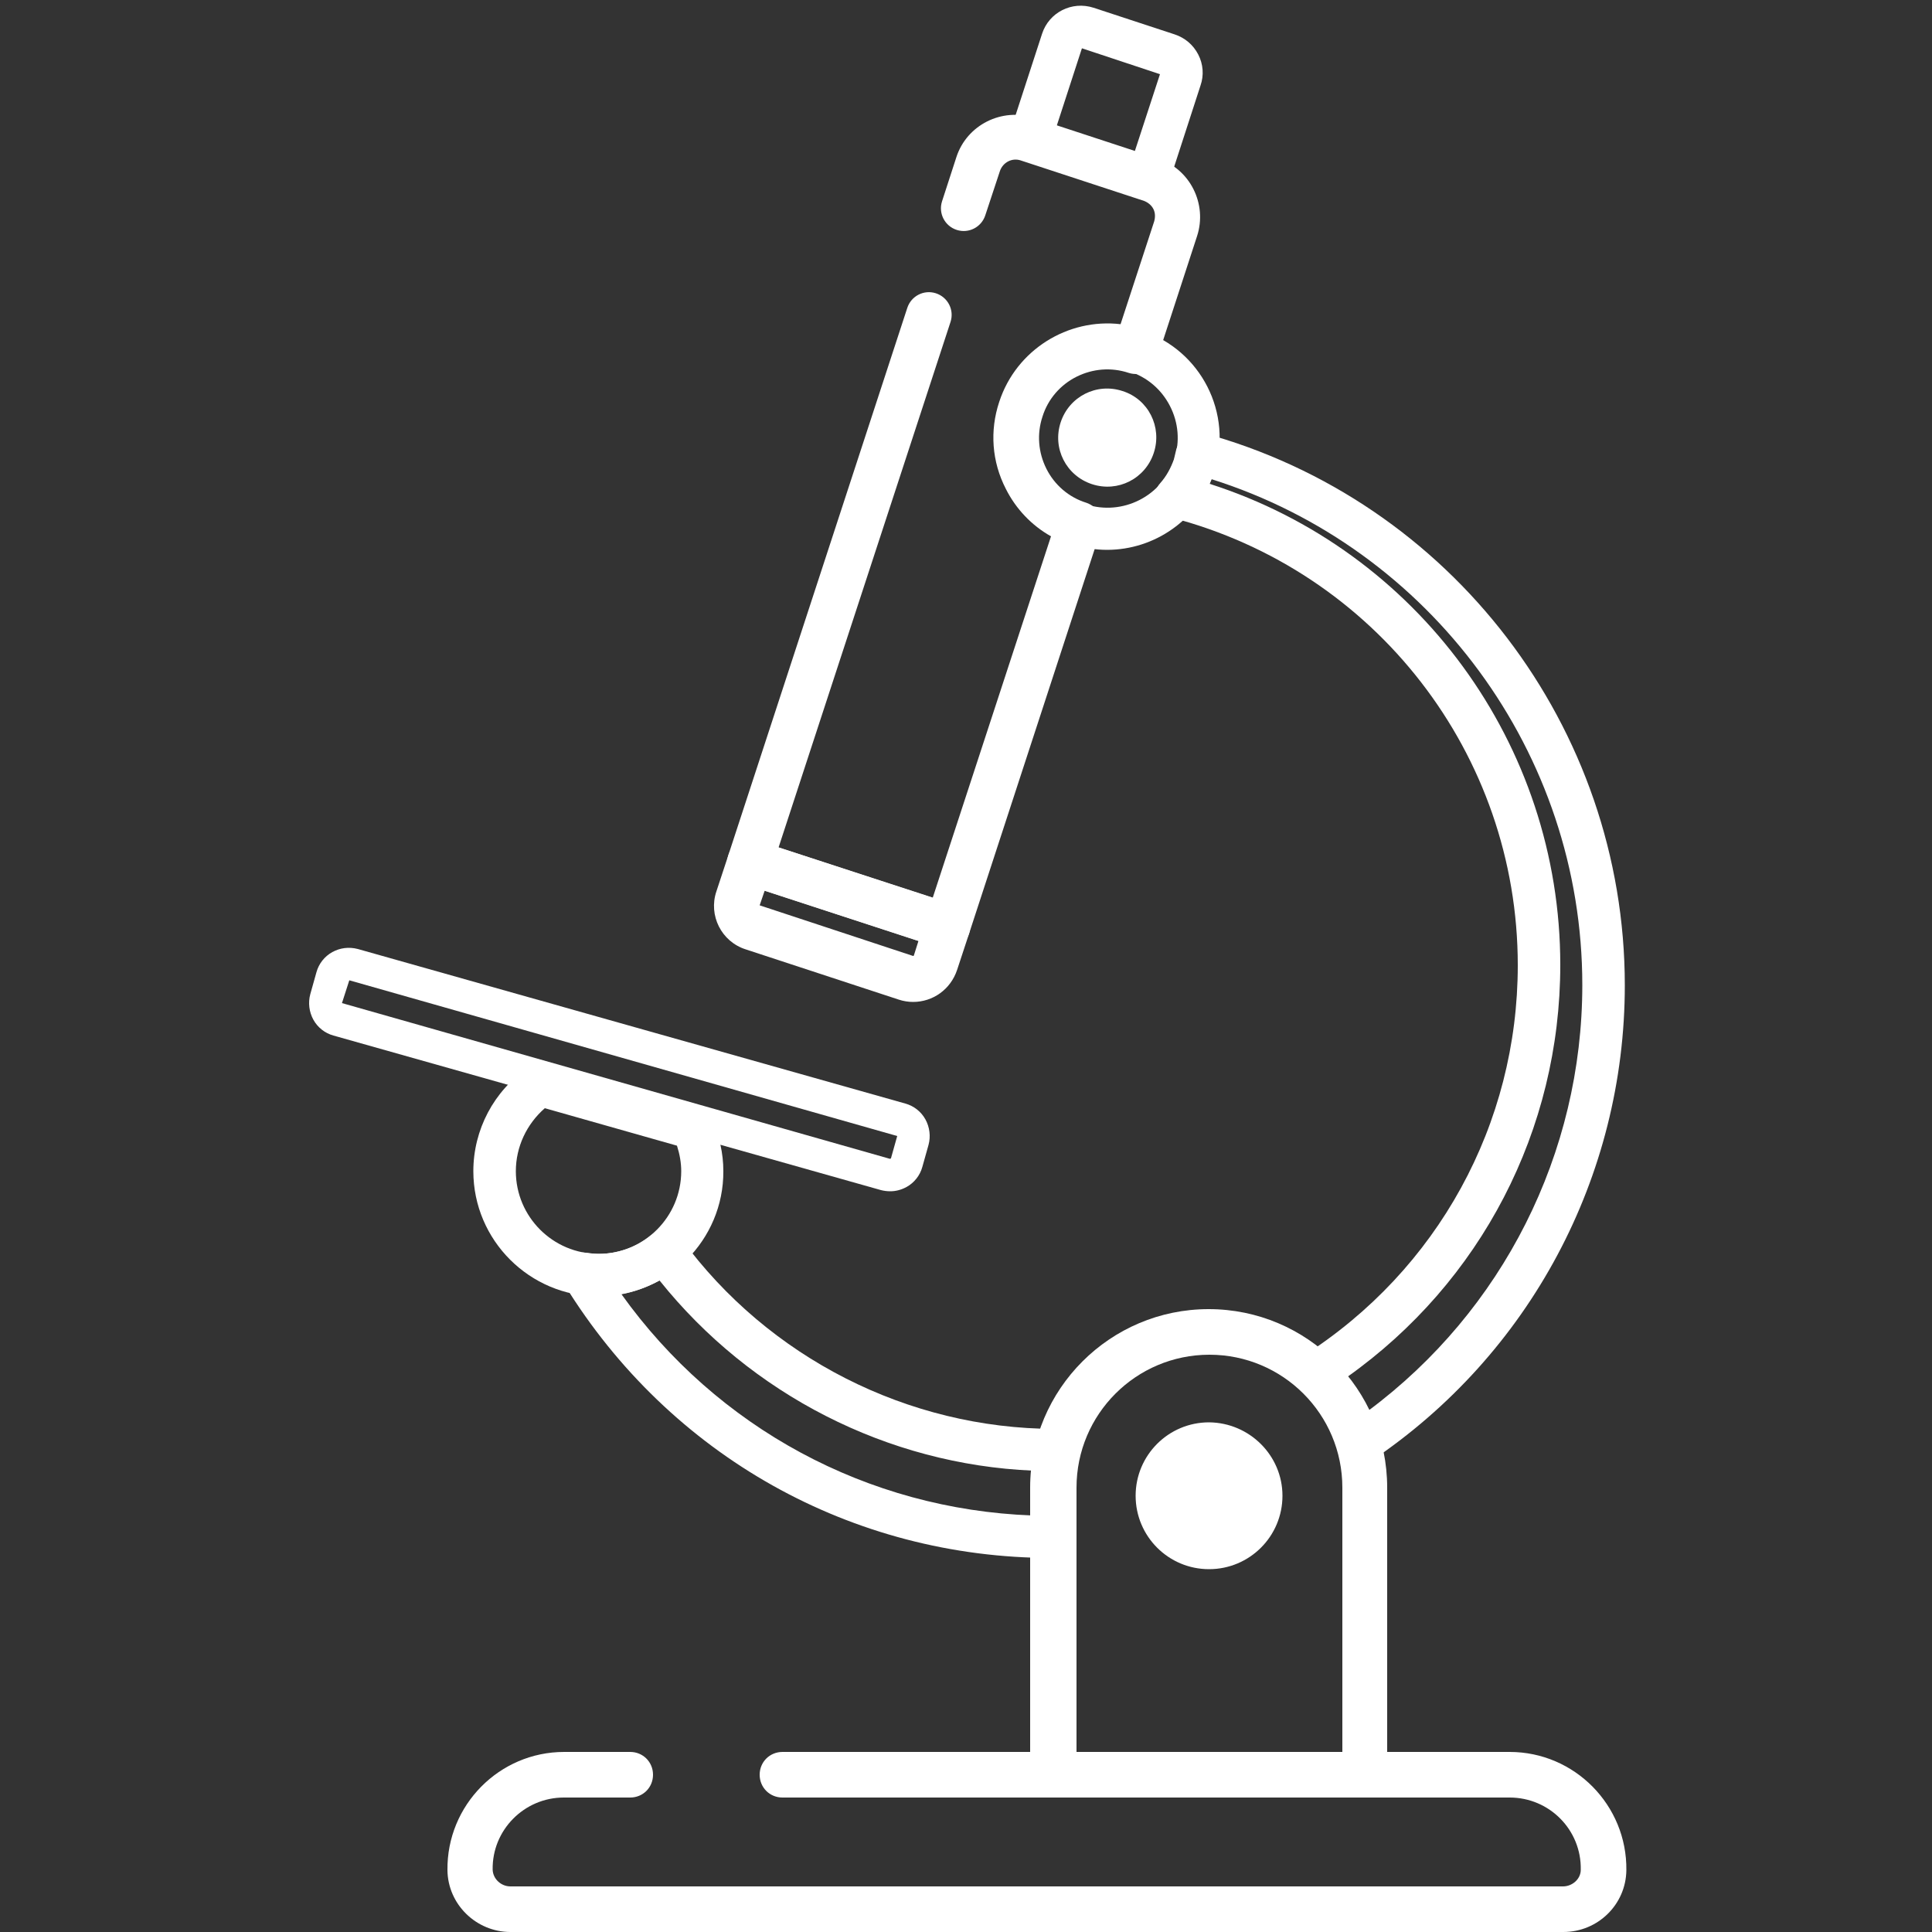
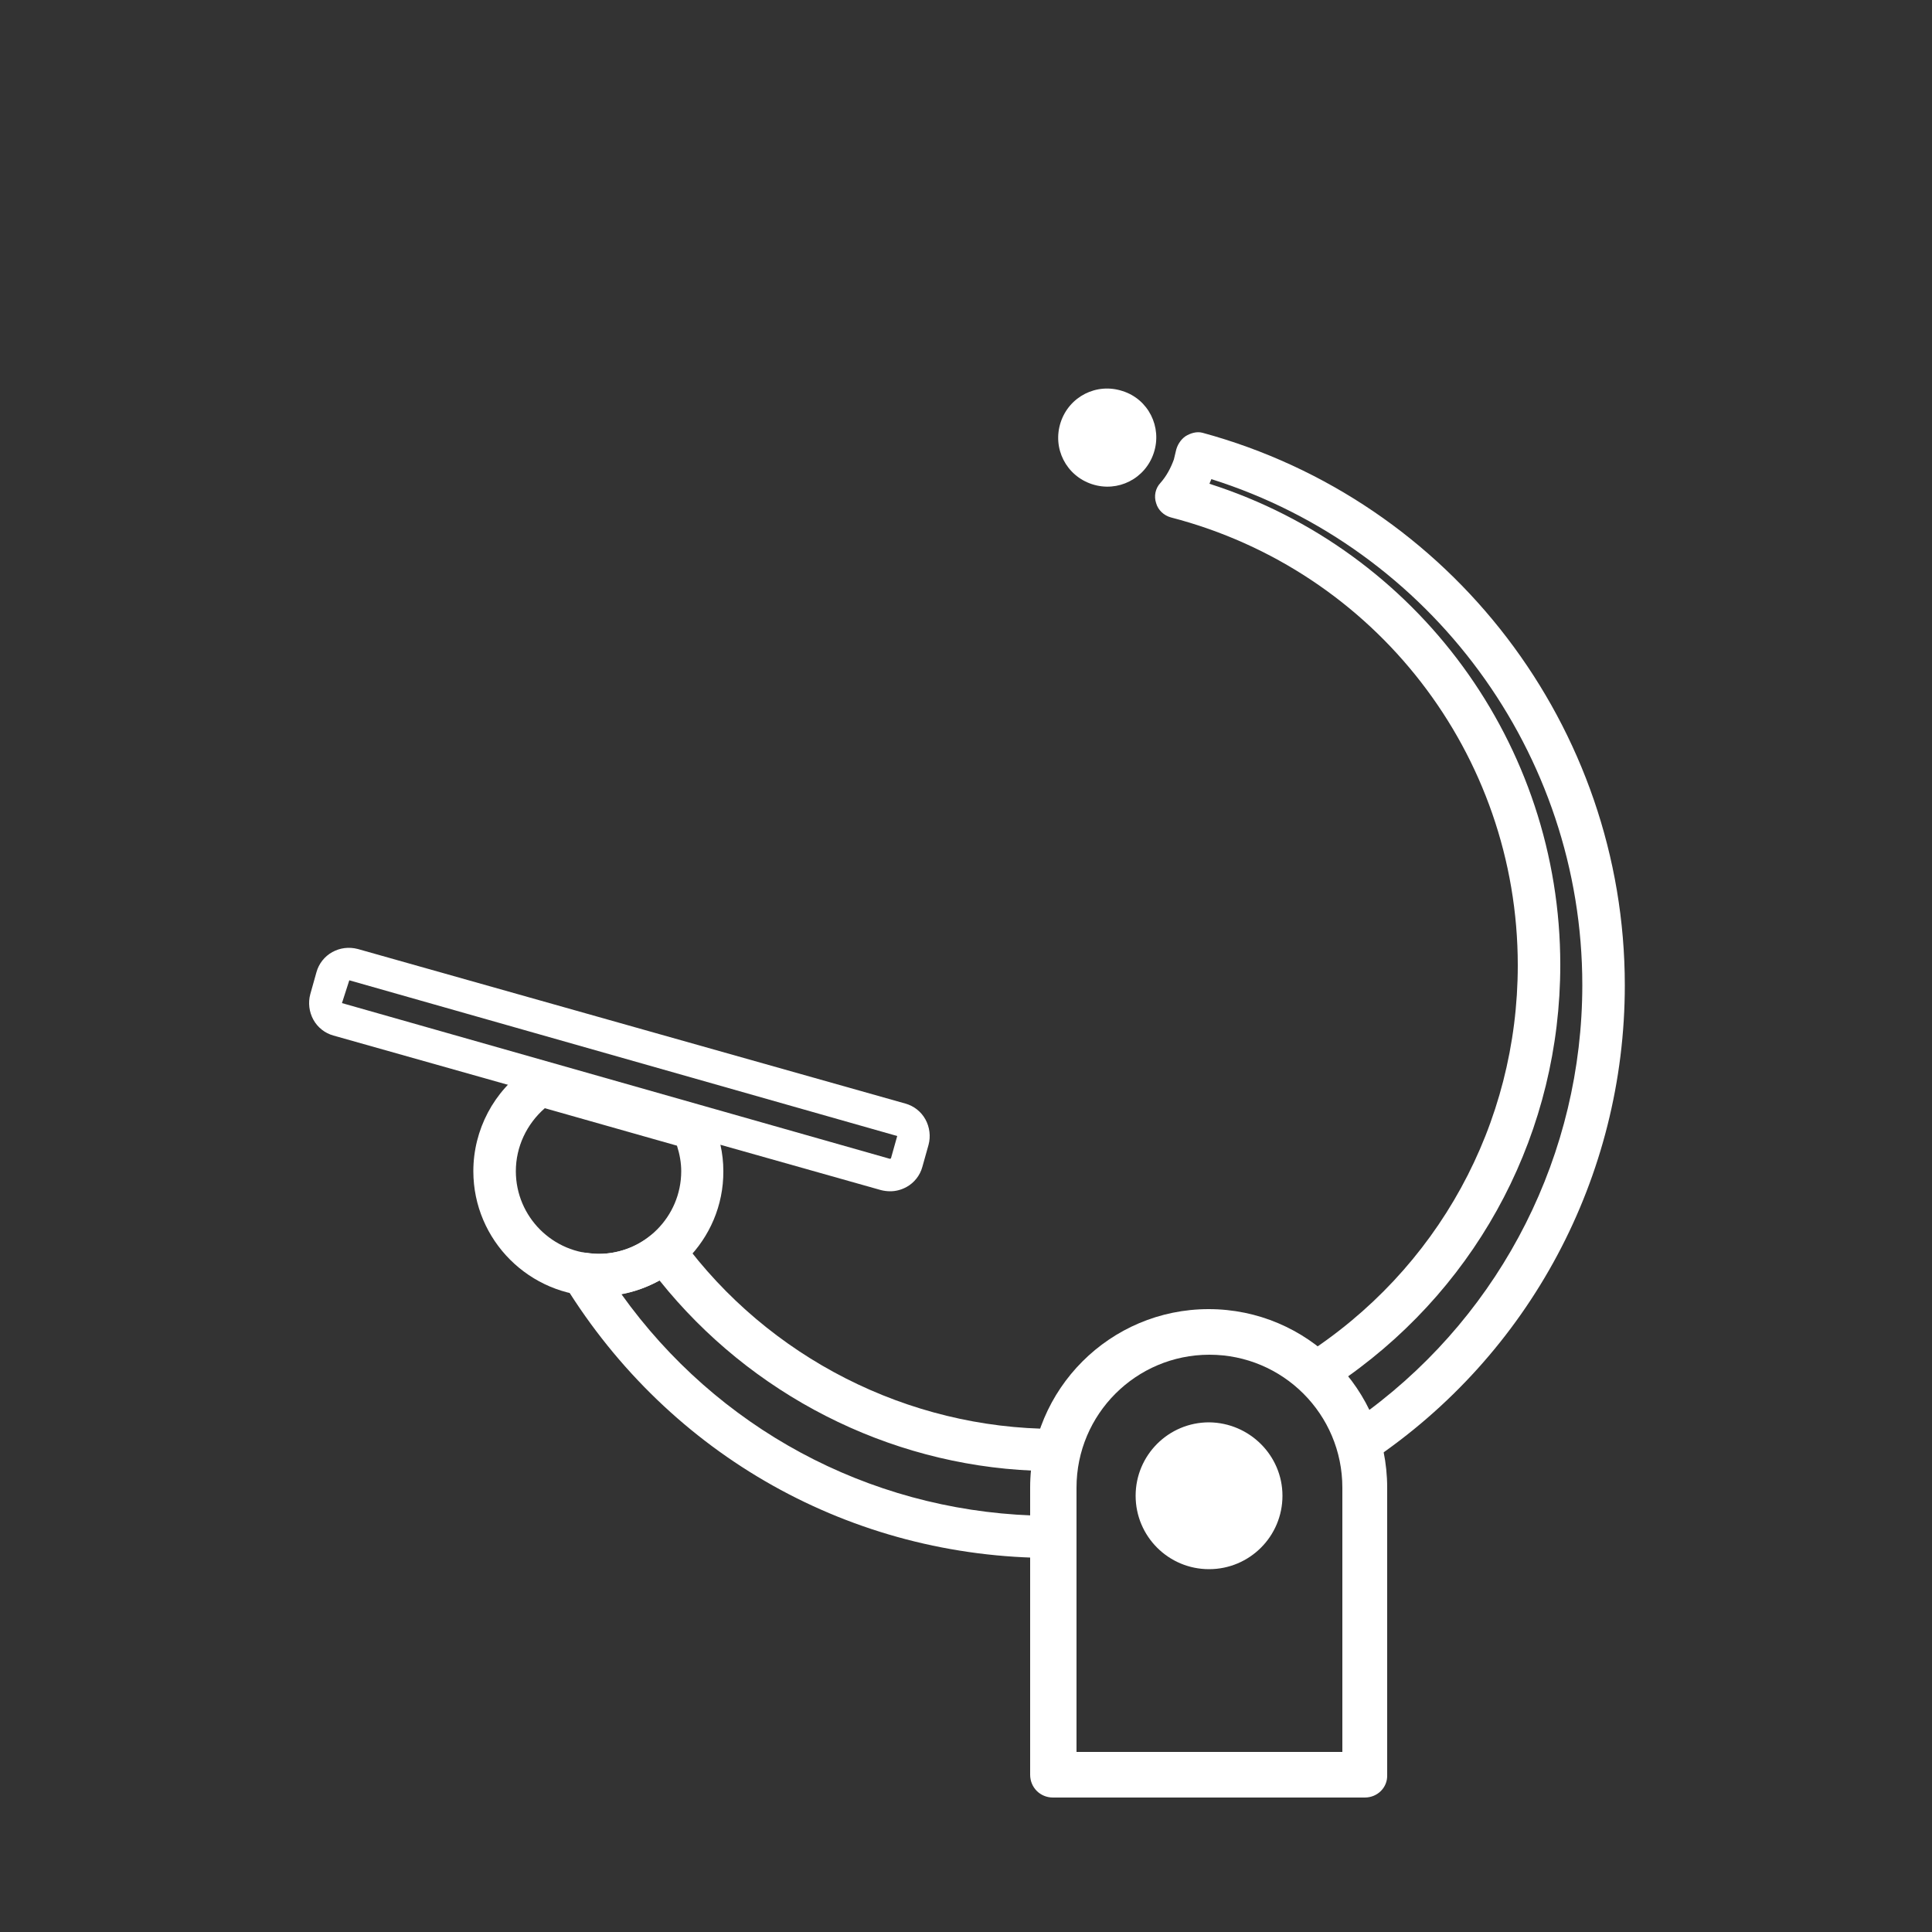
<svg xmlns="http://www.w3.org/2000/svg" version="1.1" id="Ebene_1" x="0px" y="0px" viewBox="0 0 500 500" style="enable-background:new 0 0 500 500;" xml:space="preserve">
  <rect x="0" y="0" width="500" height="500" fill="#333333" stroke="none" />
  <style type="text/css">
	.st0{fill:#FFFFFF;}
</style>
  <g id="XMLID_214_">
    <g id="XMLID_211_">
-       <path id="XMLID_251_" class="st0" d="M286.5,142.3c-3,0-6-0.5-9-1.4c-7.4-2.4-13.4-7.6-16.9-14.5c-3.5-6.9-4.1-14.8-1.7-22.2    c5-15.2,21.4-23.6,36.7-18.6c15.2,5,23.6,21.4,18.6,36.7l0,0C310.2,134.5,298.8,142.3,286.5,142.3z M286.5,95.1    c-2.8,0-5.6,0.7-8.2,2c-4.3,2.2-7.5,5.9-9,10.6c-1.5,4.6-1.1,9.5,1.1,13.8c2.2,4.3,5.9,7.5,10.6,9c9.5,3.1,19.8-2.1,22.9-11.6l0,0    c1.5-4.6,1.1-9.5-1.1-13.8c-2.2-4.3-5.9-7.5-10.6-9C290.3,95.4,288.4,95.1,286.5,95.1z" />
-     </g>
+       </g>
    <path id="XMLID_207_" class="st0" d="M298.6,117.2c-2.2,6.7-9.3,10.3-16,8.1c-6.7-2.2-10.3-9.3-8.1-16c2.2-6.7,9.3-10.3,16-8.1   C297.2,103.3,300.8,110.5,298.6,117.2z" />
    <g id="XMLID_212_">
-       <path id="XMLID_248_" class="st0" d="M297.1,51.7c-0.6,0-1.1-0.1-1.7-0.3l-30.6-10c-2.9-0.9-4.4-4-3.5-6.9l8.4-25.8    c1.8-5.5,7.7-8.5,13.3-6.7l21,6.9c2.7,0.9,4.8,2.7,6.1,5.2c1.3,2.5,1.5,5.4,0.6,8L302.3,48C301.6,50.3,299.4,51.7,297.1,51.7z     M273.4,32.8l20.2,6.6l6.6-20.2L280,12.5L273.4,32.8z" />
-     </g>
+       </g>
    <g id="XMLID_213_">
-       <path id="XMLID_245_" class="st0" d="M236.3,259.3c-1.2,0-2.5-0.2-3.7-0.6L193,245.7c-6.3-2-9.7-8.8-7.6-15l3.1-9.4    c1-3.1,4.3-4.8,7.4-3.8l51.1,16.7c3.1,1,4.8,4.3,3.8,7.4l-3.1,9.4C246,256.1,241.4,259.3,236.3,259.3z M197.9,230.5l-1.3,3.8    l39.7,13.1c0,0,0,0,0,0c0.1,0,0.1,0,0.2-0.1l1.2-3.8L197.9,230.5z" />
-     </g>
+       </g>
    <g id="XMLID_215_">
      <path id="XMLID_242_" class="st0" d="M230.4,308.3c-0.8,0-1.6-0.1-2.4-0.3l-141.7-40c-2.2-0.6-4.1-2.1-5.2-4.1    c-1.1-2-1.4-4.4-0.8-6.6l1.6-5.7c0.6-2.2,2.1-4.1,4.1-5.2c2-1.1,4.3-1.4,6.6-0.8l141.7,40c2.2,0.6,4.1,2.1,5.2,4.1    c1.1,2,1.4,4.4,0.8,6.6l-1.6,5.7c-0.6,2.2-2.1,4.1-4.1,5.2C233.3,307.9,231.9,308.3,230.4,308.3z M90.4,253.7l-1.9,5.9l141.8,40.3    c0,0,0,0,0,0c0.1,0,0.3-0.1,0.3-0.2l1.6-5.7L90.4,253.7z" />
    </g>
    <g id="XMLID_217_">
      <path id="XMLID_239_" class="st0" d="M353.2,465.2h-80.7c-3.3,0-5.9-2.6-5.9-5.9V385c0-25.5,20.7-46.2,46.2-46.2    s46.2,20.7,46.2,46.2v74.4C359.1,462.6,356.5,465.2,353.2,465.2z M278.5,453.4h68.9V385c0-19-15.4-34.4-34.4-34.4    c-19,0-34.4,15.4-34.4,34.4V453.4z" />
    </g>
    <g id="XMLID_223_">
-       <path id="XMLID_235_" class="st0" d="M245.2,245.7c-0.6,0-1.2-0.1-1.8-0.3l-51.1-16.7c-3.1-1-4.8-4.3-3.8-7.4l46.3-141.6    c1-3.1,4.3-4.8,7.4-3.8c3.1,1,4.8,4.3,3.8,7.4l-44.5,136l39.9,13l30.6-93.5c-5-2.8-9.1-7.1-11.7-12.3c-3.6-7-4.2-15-1.7-22.5    c4.4-13.5,17.8-21.7,31.4-20.1l8.7-26.6c0.3-1.1,0.3-2.2-0.2-3.2c-0.5-1-1.4-1.7-2.4-2.1l-32-10.5c-2.2-0.7-4.5,0.5-5.3,2.7    L255,55.7c-1,3.1-4.3,4.8-7.4,3.8c-3.1-1-4.8-4.3-3.8-7.4l3.7-11.4c2.7-8.4,11.8-12.9,20.1-10.2l32,10.5    c8.4,2.7,12.9,11.8,10.2,20.1l-10.3,31.6c-1,3.1-4.3,4.8-7.4,3.8c-4.5-1.5-9.3-1.1-13.5,1c-4.2,2.1-7.4,5.8-8.8,10.3    c-1.5,4.5-1.1,9.3,1,13.5c2.1,4.2,5.8,7.4,10.3,8.8c1.5,0.5,2.7,1.5,3.4,2.9c0.7,1.4,0.8,3,0.3,4.5l-34,104.1    c-0.5,1.5-1.5,2.7-2.9,3.4C247,245.5,246.1,245.7,245.2,245.7z" />
-     </g>
+       </g>
    <g id="XMLID_222_">
      <path id="XMLID_229_" class="st0" d="M351.6,379.1c-0.6,0-1.3-0.1-1.9-0.3c-1.6-0.6-2.9-1.9-3.4-3.6c-1.8-6-5.1-11.4-9.8-15.7    c-1.2-1.1-1.9-2.8-1.7-4.5c0.2-1.7,1.1-3.2,2.5-4.1c34.8-22.2,55.5-60,55.5-101.1c0-54.6-36.9-102.2-89.8-115.9    c-1.8-0.5-3.3-1.9-3.8-3.7c-0.6-1.8-0.2-3.8,1.1-5.2c1.6-1.8,2.7-3.9,3.5-6.1c0.2-0.7,0.3-1.4,0.5-2.1c0.3-1.5,1.2-3,2.5-3.9    c1.3-0.8,2.9-1.3,4.4-0.9c64.4,17.5,109.3,76.3,109.3,143c0,49.5-24.6,95.6-65.8,123.2C353.7,378.8,352.7,379.1,351.6,379.1z     M348.6,356.4c2.2,2.7,4,5.6,5.5,8.7c34.8-25.9,55.4-66.6,55.4-110.2c0-59.9-39.2-113-96-130.9c-0.2,0.4-0.3,0.8-0.5,1.2    c53.8,17.2,90.8,67.4,90.8,124.5C403.8,292.4,383.3,331.8,348.6,356.4z M309.7,117.3l5.4,0.9L309.7,117.3z" />
    </g>
    <path id="XMLID_219_" class="st0" d="M331.9,387.1c0,10.5-8.5,19-19,19c-10.5,0-19-8.5-19-19c0-10.5,8.5-19,19-19   C323.4,368.2,331.9,376.7,331.9,387.1z" />
    <g id="XMLID_221_">
-       <path id="XMLID_226_" class="st0" d="M272.2,403.2c-51.7,0-98.8-26.4-126.1-70.7c-1.1-1.8-1.1-4.1,0.1-5.9    c1.2-1.8,3.3-2.7,5.4-2.4c2.7,0.4,4.4,0.4,7,0c3.8-0.7,7.1-2.2,9.9-4.5c1.2-0.9,2.7-1.4,4.2-1.2c1.5,0.2,2.8,1,3.7,2.2    c22.5,30.7,58.6,49,96.5,49.1c0.1,0,0.8,0,0.9,0c1.6-0.1,3.3,0.7,4.4,2.1c1.1,1.3,1.4,3.1,1,4.7c-0.7,2.9-1.1,5.8-1.1,8.5v12.8    c0,2.9-2.3,5.4-5.3,5.5C272.7,403.2,272.3,403.2,272.2,403.2z M160.8,334.9c24.8,34.7,63.7,55.7,106.3,57.3V385    c0-1.5,0.1-2.9,0.2-4.4c-37.6-1.6-73-19.7-96.6-49.2C167.7,333,164.3,334.3,160.8,334.9z" />
+       <path id="XMLID_226_" class="st0" d="M272.2,403.2c-51.7,0-98.8-26.4-126.1-70.7c-1.1-1.8-1.1-4.1,0.1-5.9    c1.2-1.8,3.3-2.7,5.4-2.4c2.7,0.4,4.4,0.4,7,0c3.8-0.7,7.1-2.2,9.9-4.5c1.2-0.9,2.7-1.4,4.2-1.2c1.5,0.2,2.8,1,3.7,2.2    c22.5,30.7,58.6,49,96.5,49.1c0.1,0,0.8,0,0.9,0c1.6-0.1,3.3,0.7,4.4,2.1c1.1,1.3,1.4,3.1,1,4.7c-0.7,2.9-1.1,5.8-1.1,8.5v12.8    C272.7,403.2,272.3,403.2,272.2,403.2z M160.8,334.9c24.8,34.7,63.7,55.7,106.3,57.3V385    c0-1.5,0.1-2.9,0.2-4.4c-37.6-1.6-73-19.7-96.6-49.2C167.7,333,164.3,334.3,160.8,334.9z" />
    </g>
    <g id="XMLID_220_">
      <path id="XMLID_216_" class="st0" d="M154.9,335.5c-17.8,0-32.4-14.5-32.4-32.4c0-10.7,5.3-20.8,14.2-26.8c1.3-0.9,3-1.2,4.6-0.7    l21.6,6.1l0,0l17.8,5c1.5,0.4,2.8,1.5,3.5,3c2,4.3,3,8.8,3,13.4C187.3,320.9,172.7,335.5,154.9,335.5z M141,286.8    c-4.7,4.1-7.5,10-7.5,16.3c0,11.8,9.6,21.4,21.4,21.4c11.8,0,21.4-9.6,21.4-21.4c0-2.2-0.4-4.4-1.1-6.6L141,286.8z" />
    </g>
-     <path id="XMLID_305_" class="st0" d="M390.7,453.4H202.5c-3.3,0-5.9,2.6-5.9,5.9l0,0c0,3.3,2.6,5.9,5.9,5.9h188.2   c10.3,0,18.6,8.4,18.4,18.7c0,2.4-2.2,4.3-4.6,4.3H132.1c-2.4,0-4.5-1.9-4.6-4.3c-0.2-10.3,8.2-18.7,18.4-18.7h17.2   c3.3,0,5.9-2.6,5.9-5.9l0,0c0-3.3-2.6-5.9-5.9-5.9H146c-16.8,0-30.4,13.8-30.2,30.6c0.1,8.9,7.5,16,16.3,16h272.5   c8.9,0,16.2-7.1,16.3-16C421.1,467.2,407.5,453.4,390.7,453.4z" />
  </g>
</svg>